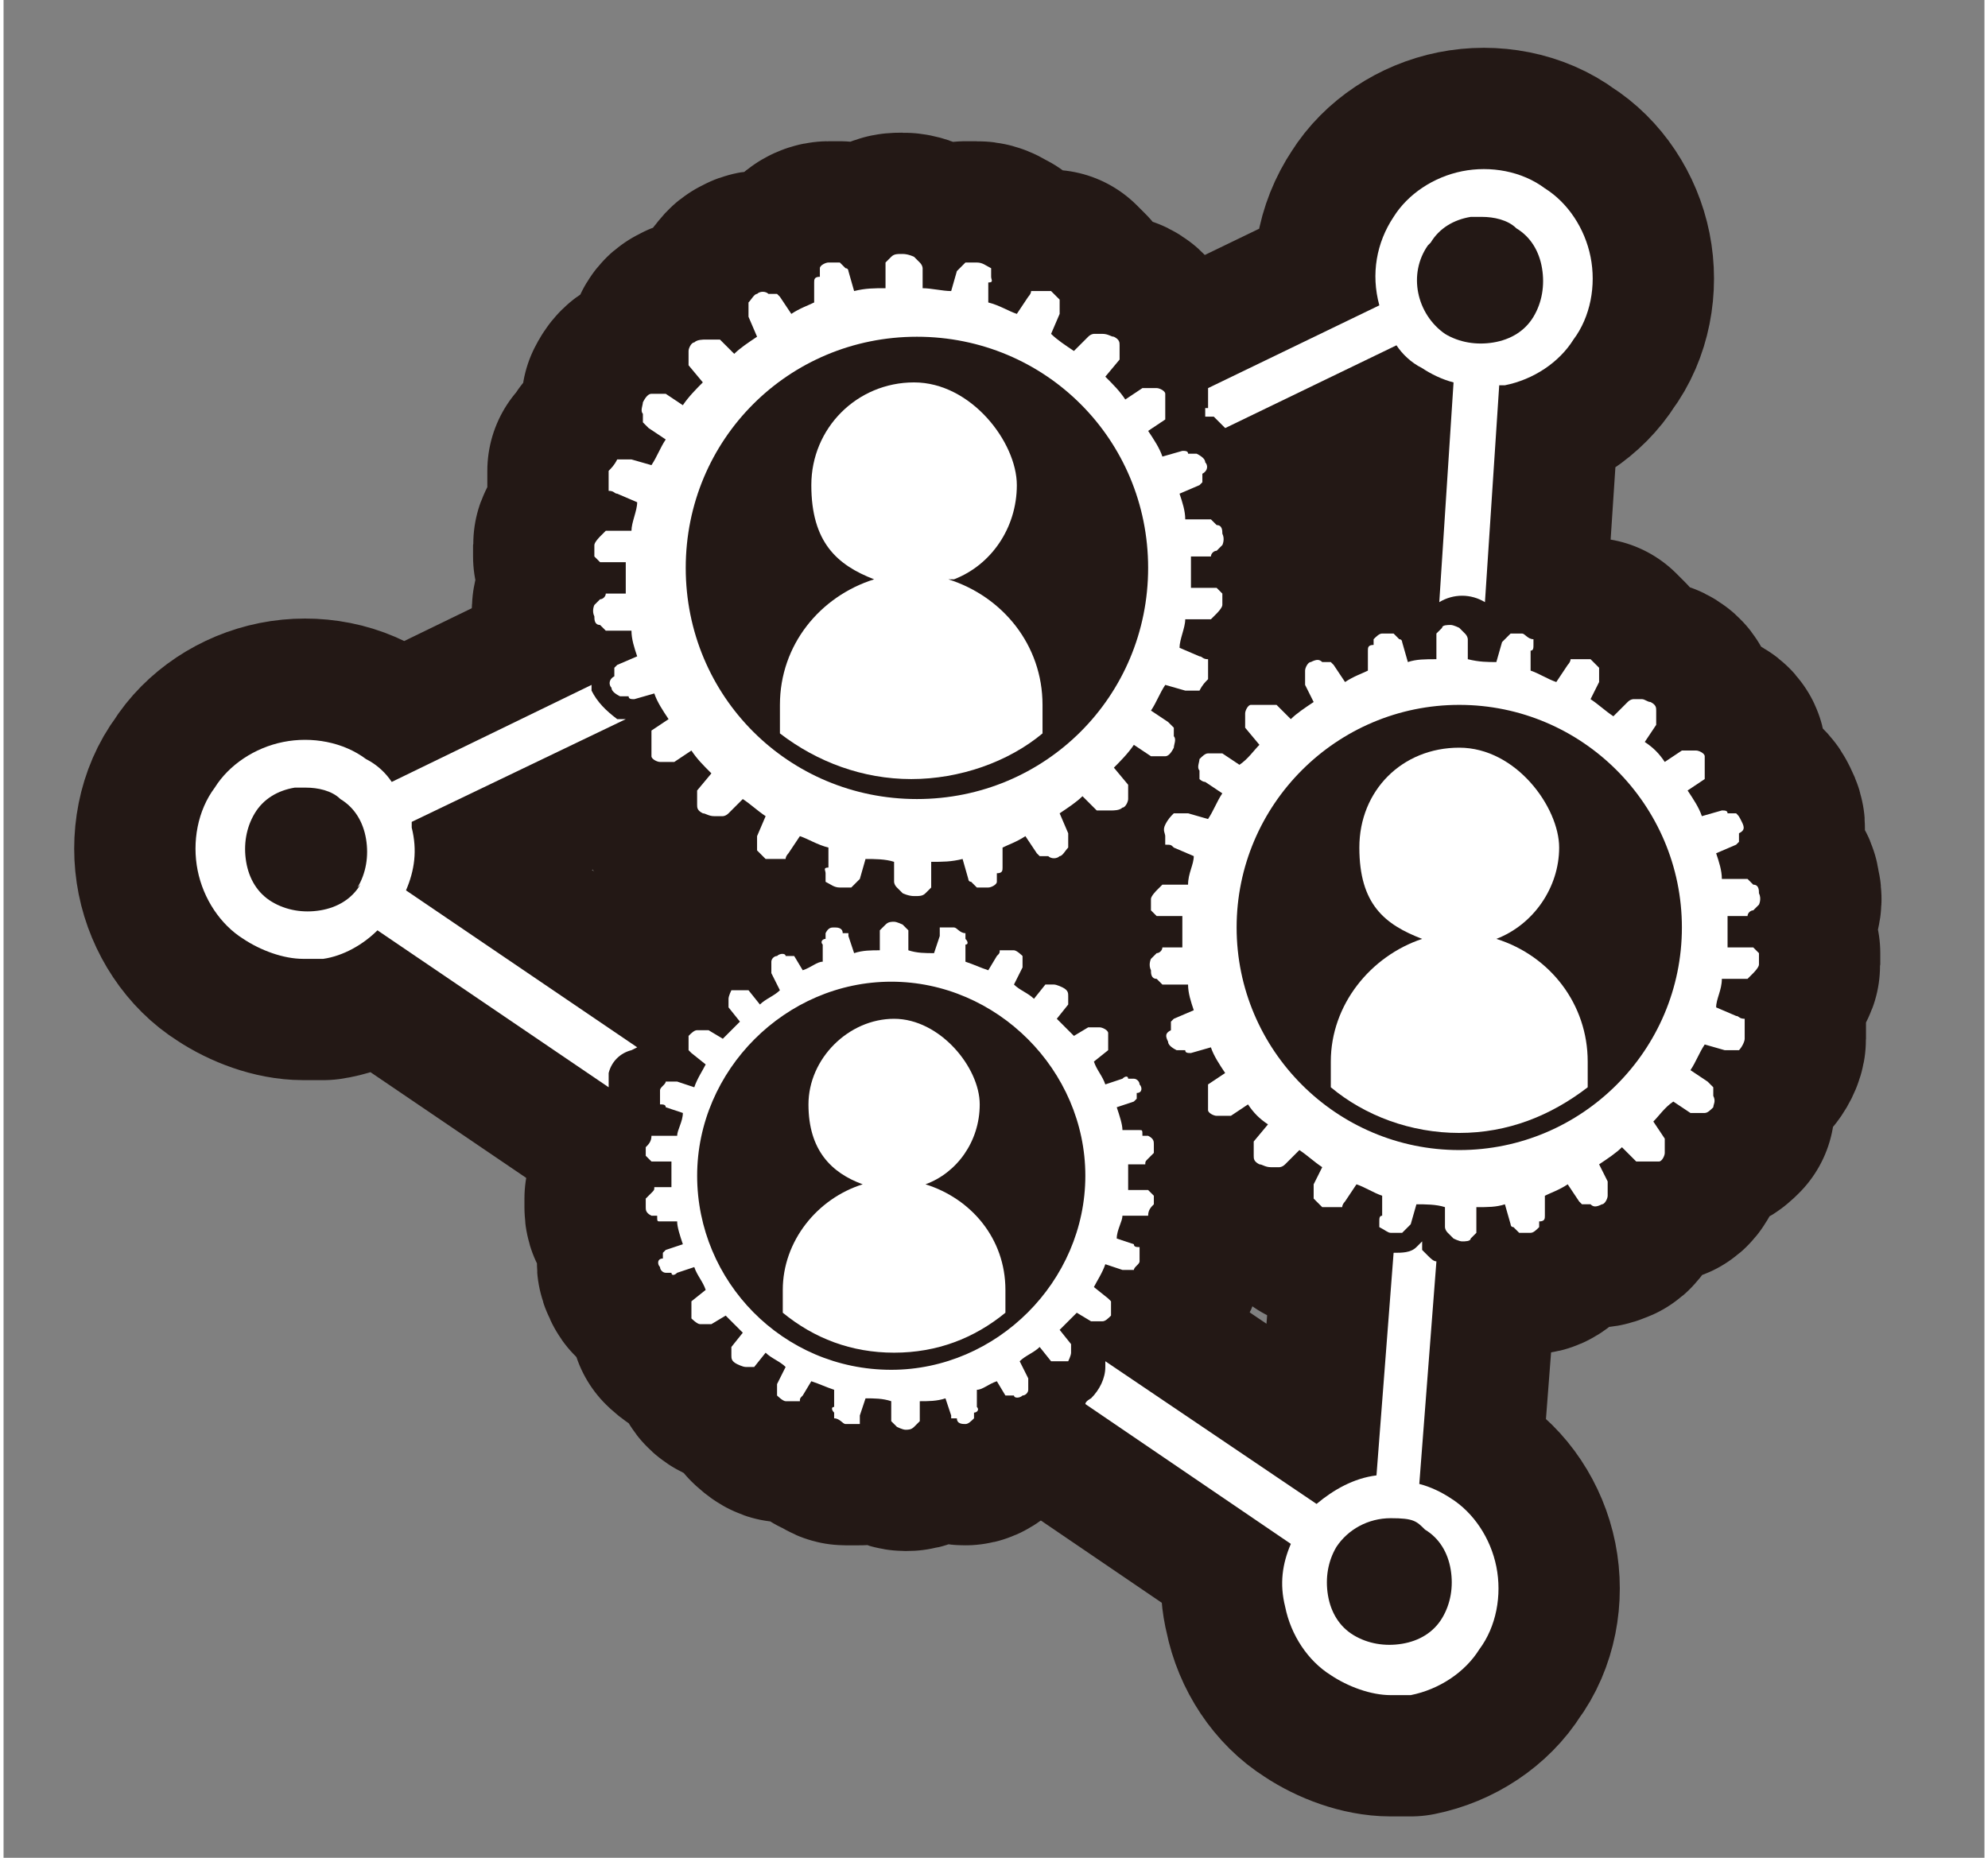
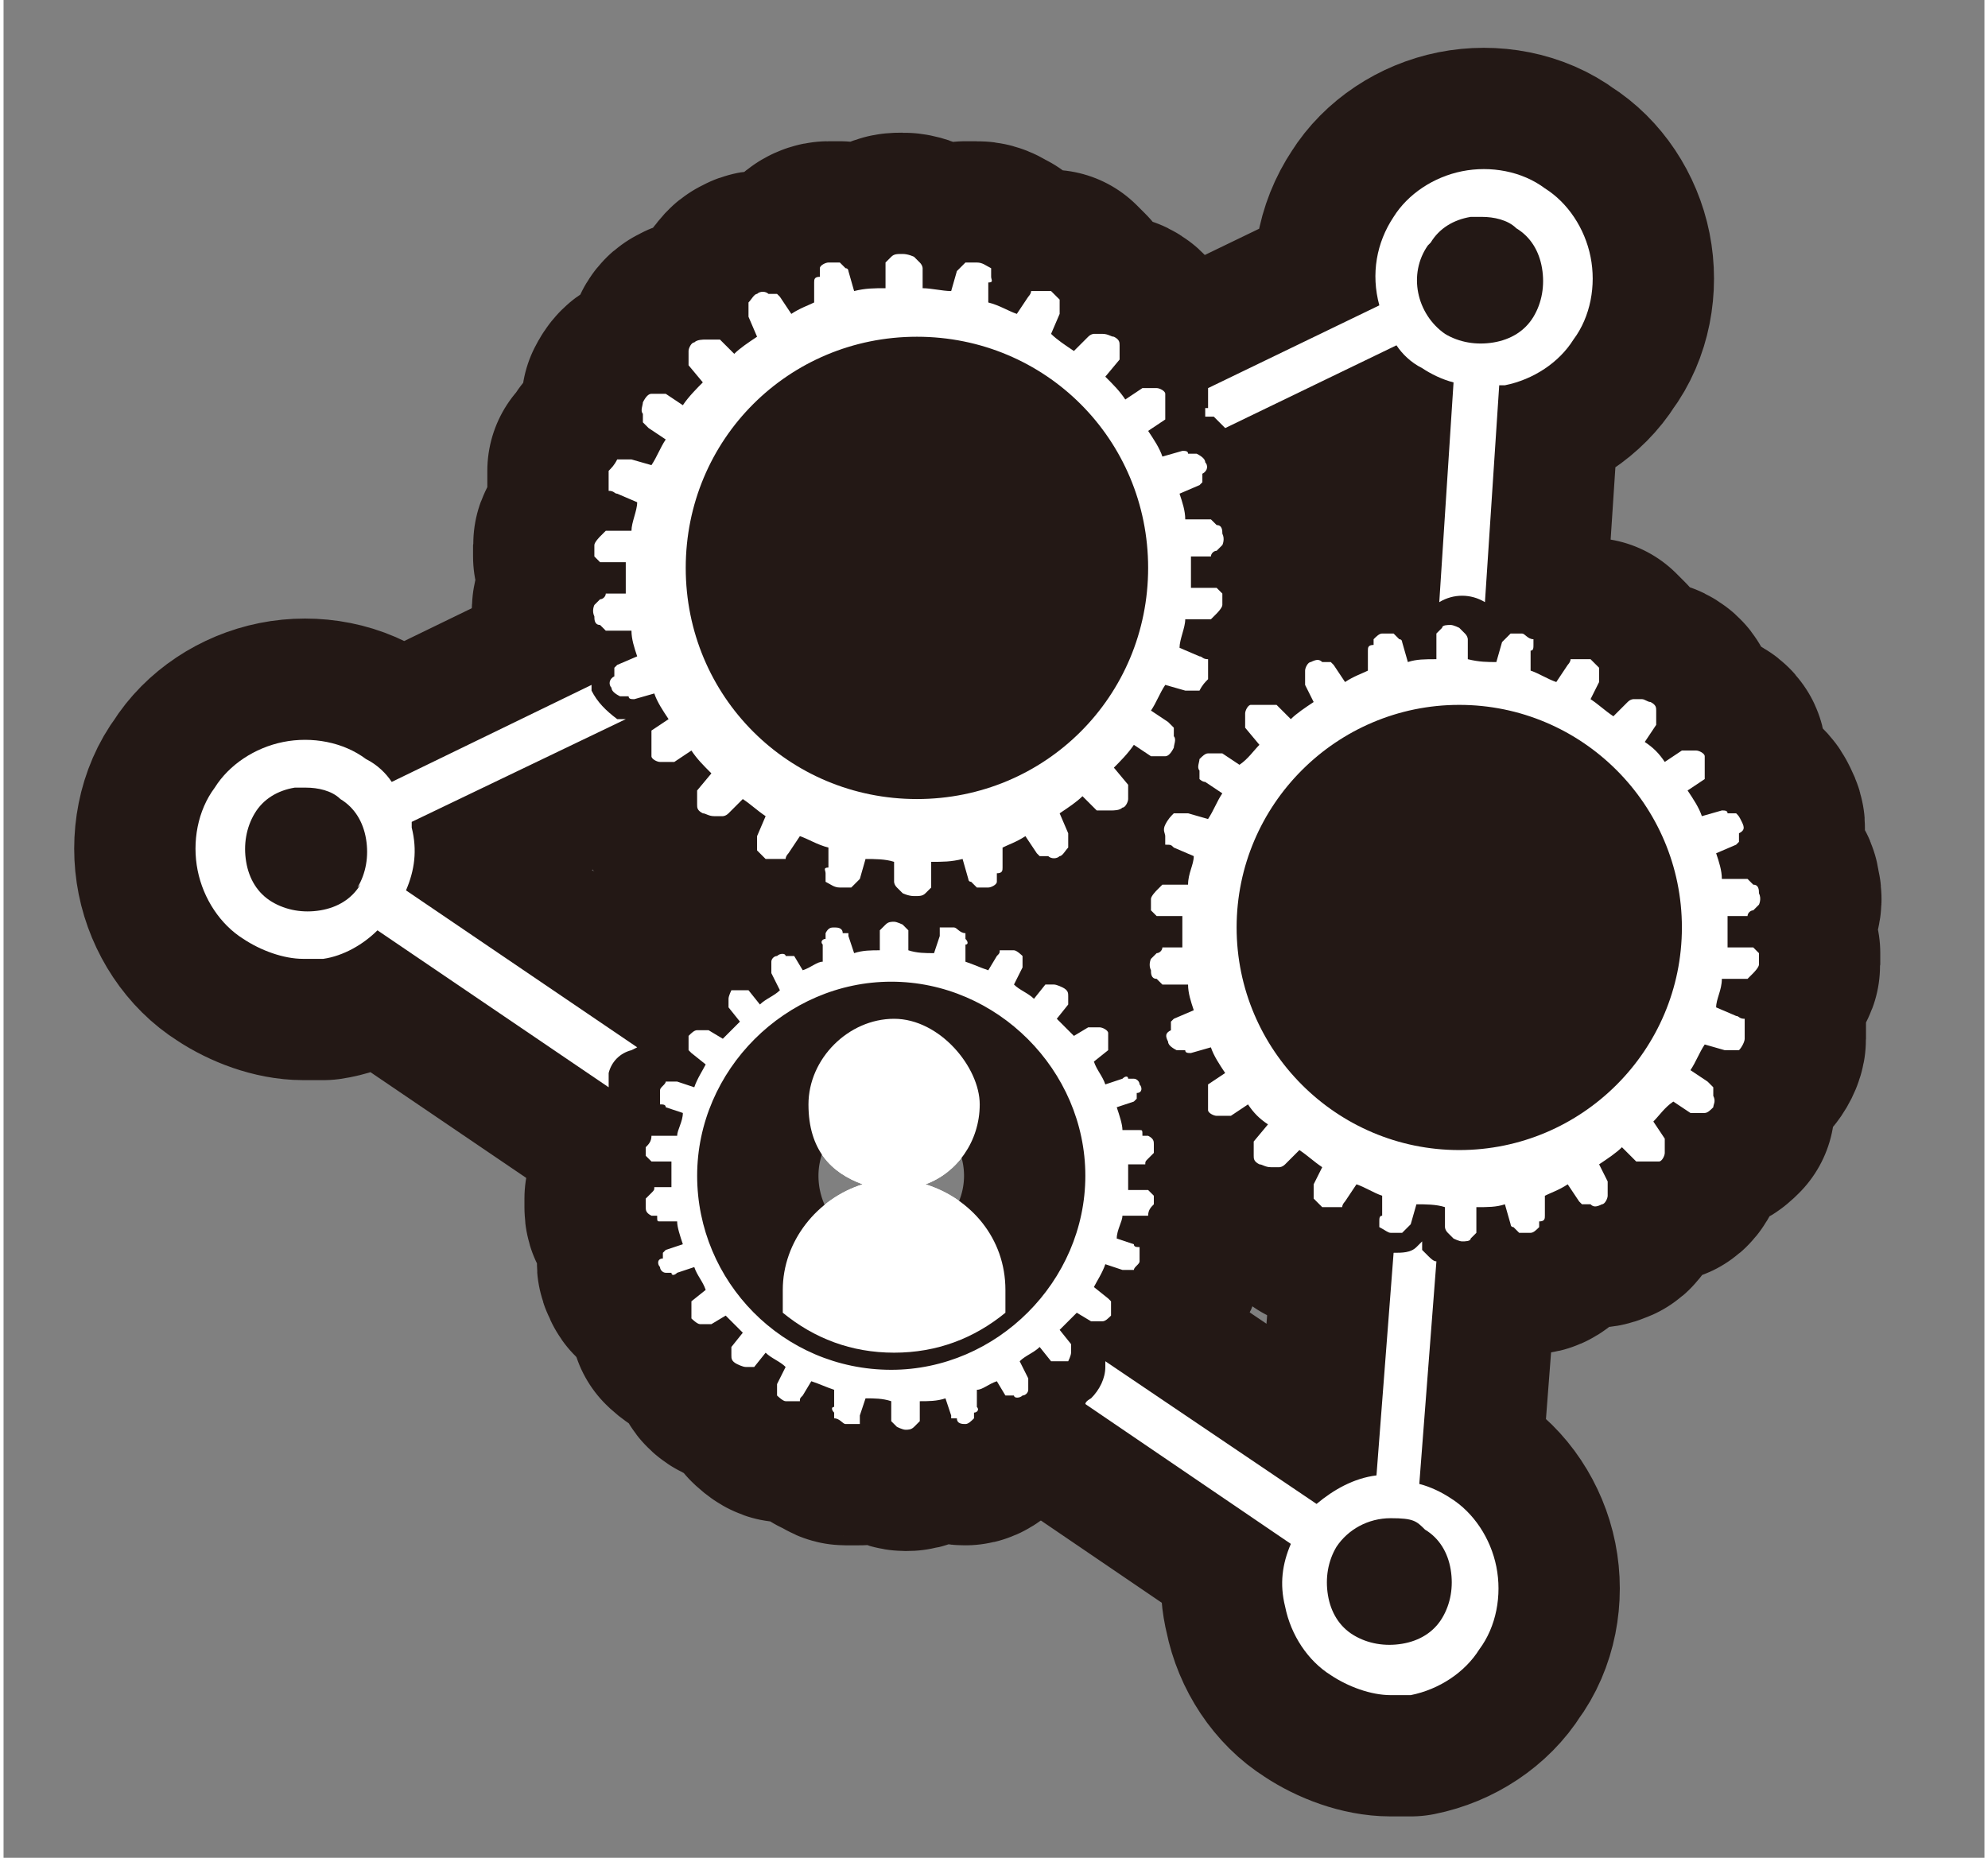
<svg xmlns="http://www.w3.org/2000/svg" id="_レイヤー_1" width="24.5mm" height="22.9mm" version="1.1" viewBox="0 0 69.4 65.1">
  <rect x="0" y="0" width="69.4" height="65.1" fill="#808080" stroke="none" />
  <defs>
    <style>
      .st0 {
        fill: none;
        stroke: #231815;
        stroke-linecap: round;
        stroke-linejoin: round;
        stroke-width: 8.5px;
      }

      .st1 {
        fill: #fff;
      }
    </style>
  </defs>
  <g>
    <path class="st1" d="M32.3,41.5c1.1-.4,1.9-1.5,1.9-2.8s-1.4-3-3-3-3,1.4-3,3,.8,2.4,1.9,2.8c-1.6.5-2.8,2-2.8,3.7v.8c1.1.9,2.4,1.4,3.9,1.4s2.8-.5,3.9-1.4v-.8c0-1.8-1.2-3.2-2.8-3.7Z" />
    <path class="st1" d="M52.3,32.9c1.3-.5,2.2-1.8,2.2-3.2s-1.5-3.5-3.5-3.5-3.5,1.5-3.5,3.5.9,2.7,2.2,3.2c-1.8.6-3.2,2.3-3.2,4.3v.9c1.2,1,2.8,1.6,4.5,1.6s3.2-.6,4.5-1.6v-.9c0-2-1.3-3.7-3.2-4.3Z" />
    <path class="st1" d="M40.1,40.6l.2-.2c0,0,0-.2,0-.3,0-.1,0-.2-.2-.3h-.2c0-.2,0-.2-.1-.2h-.6c0-.2-.1-.5-.2-.8l.6-.2s0,0,.1-.1v-.2c.2,0,.2-.2.1-.3,0-.1-.1-.2-.2-.2h-.2c0-.1-.1-.1-.2,0l-.6.2c-.1-.3-.3-.5-.4-.8l.5-.4s0,0,0-.1v-.2c0,0,0-.2,0-.3,0-.1-.2-.2-.3-.2h-.2c0,0-.1,0-.2,0l-.5.3c-.2-.2-.4-.4-.6-.6l.4-.5s0,0,0-.1v-.2c0-.1,0-.2-.2-.3,0,0-.2-.1-.3-.1h-.2c0,0-.1,0-.1,0l-.4.5c-.2-.2-.5-.3-.7-.5l.3-.6s0,0,0-.2v-.2c0,0-.2-.2-.3-.2-.1,0-.2,0-.3,0h-.2c0,.1,0,.1-.1.2l-.3.5c-.3-.1-.5-.2-.8-.3v-.6c.1,0,.1-.1,0-.2v-.2c-.2,0-.3-.2-.4-.2-.1,0-.2,0-.3,0h-.2c0,.2,0,.2,0,.3l-.2.6c-.3,0-.6,0-.9-.1v-.6c0,0,0-.1,0-.1l-.2-.2c0,0-.2-.1-.3-.1s-.2,0-.3.1l-.2.2s0,0,0,.1v.6c-.3,0-.6,0-.9.1l-.2-.6s0,0,0-.1h-.2c0-.2-.2-.2-.3-.2-.1,0-.2,0-.3.2v.2c-.1,0-.2.1-.1.2v.6c-.2,0-.4.2-.7.3l-.3-.5s0,0-.1,0h-.2c0-.1-.2-.1-.3,0-.1,0-.2.1-.2.2v.2c0,0,0,.1,0,.2l.3.6c-.2.2-.5.3-.7.5l-.4-.5s0,0-.1,0h-.2c-.1,0-.2,0-.3,0,0,0-.1.2-.1.3v.2c0,0,0,.1,0,.1l.4.5c-.2.2-.4.4-.6.6l-.5-.3s0,0-.2,0h-.2c-.1,0-.2.1-.3.2,0,.1,0,.2,0,.3v.2c0,0,0,0,.1.1l.5.4c-.1.2-.3.5-.4.8l-.6-.2s0,0-.2,0h-.2c0,.1-.2.2-.2.3,0,.1,0,.2,0,.3v.2c.1,0,.2,0,.2.1l.6.2c0,.3-.2.6-.2.8h-.6s0,0-.1,0h-.2c0,.2-.1.3-.2.4,0,.1,0,.2,0,.3l.2.2s0,0,.1,0h.6c0,.2,0,.4,0,.5s0,.3,0,.4h-.6c0,.1,0,.1-.1.2l-.2.2c0,0,0,.2,0,.3,0,.1,0,.2.2.3h.2c0,.2,0,.2.1.2h.6c0,.2.1.5.2.8l-.6.2s0,0-.1.1v.2c-.2,0-.2.2-.1.3,0,.1.1.2.2.2h.2c0,.1.1.1.2,0l.6-.2c.1.3.3.5.4.8l-.5.4s0,0,0,.1v.2c0,0,0,.2,0,.3,0,0,.2.2.3.2h.2c0,0,.1,0,.2,0l.5-.3c.2.2.4.4.6.6l-.4.5s0,0,0,.1v.2c0,.1,0,.2.2.3,0,0,.2.1.3.1h.2c0,0,.1,0,.1,0l.4-.5c.2.2.5.3.7.5l-.3.6s0,0,0,.2v.2c0,0,.2.2.3.2.1,0,.2,0,.3,0h.2c0-.1,0-.1.1-.2l.3-.5c.3.1.5.2.8.3v.6c-.1,0-.1.1,0,.2v.2c.2,0,.3.2.4.2.1,0,.2,0,.3,0h.2c0-.2,0-.2,0-.3l.2-.6c.3,0,.6,0,.9.1v.6s0,.1,0,.1l.2.2c0,0,.2.1.3.1s.2,0,.3-.1l.2-.2s0,0,0-.1v-.6c.3,0,.6,0,.9-.1l.2.6s0,0,0,.1h.2c0,.2.2.2.3.2.1,0,.2-.1.3-.2v-.2c.1,0,.2-.1.1-.2v-.6c.2,0,.4-.2.7-.3l.3.5s0,0,.1,0h.2c0,.1.2.1.3,0,.1,0,.2-.1.2-.2v-.2c0,0,0-.1,0-.2l-.3-.6c.2-.2.5-.3.7-.5l.4.5s0,0,.1,0h.2c.1,0,.2,0,.3,0,0,0,.1-.2.1-.3v-.2c0,0,0-.1,0-.1l-.4-.5c.2-.2.4-.4.6-.6l.5.3s0,0,.2,0h.2c.1,0,.2-.1.3-.2,0-.1,0-.2,0-.3v-.2c0,0,0,0-.1-.1l-.5-.4c.1-.2.3-.5.4-.8l.6.2s.1,0,.2,0h.2c0-.1.2-.2.2-.3,0-.1,0-.2,0-.3v-.2c-.1,0-.2,0-.2-.1l-.6-.2c0-.3.2-.6.2-.8h.6c0,0,.1,0,.1,0h.2c0-.2.1-.3.2-.4,0-.1,0-.2,0-.3l-.2-.2s0,0-.1,0h-.6c0-.2,0-.4,0-.5s0-.3,0-.4h.6c0-.1,0-.1.1-.2ZM31.1,48c-3.8,0-6.8-3.1-6.8-6.8s3.1-6.8,6.8-6.8,6.8,3.1,6.8,6.8-3.1,6.8-6.8,6.8Z" />
-     <path class="st1" d="M61.3,33.2s0,0-.2,0h-.7c0-.3,0-.4,0-.6s0-.3,0-.5h.7c0-.1.1-.2.2-.2l.2-.2c0,0,.1-.2,0-.4,0-.1,0-.3-.2-.3l-.2-.2c0,0-.1,0-.2,0h-.7c0-.3-.1-.6-.2-.9l.7-.3c0,0,0,0,.1-.1v-.3c.2-.1.2-.2.1-.4s-.1-.2-.2-.3h-.3c0-.1-.1-.1-.2-.1l-.7.2c-.1-.3-.3-.6-.5-.9l.6-.4s0,0,0-.1v-.3c0-.1,0-.2,0-.4,0-.1-.2-.2-.3-.2h-.3c0,0-.1,0-.2,0l-.6.4c-.2-.3-.4-.5-.7-.7l.4-.6s0-.1,0-.2v-.3c0-.1,0-.2-.2-.3-.1,0-.2-.1-.3-.1h-.3c0,0-.1,0-.2.1l-.5.5c-.3-.2-.5-.4-.8-.6l.3-.6c0,0,0-.1,0-.2v-.3c-.1-.1-.2-.2-.3-.3-.1,0-.3,0-.4,0h-.3c0,.1-.1.2-.1.2l-.4.6c-.3-.1-.6-.3-.9-.4v-.7c.1,0,.1-.1.1-.2v-.2c-.2,0-.3-.2-.4-.2-.1,0-.3,0-.4,0l-.2.2c0,0,0,0-.1.1l-.2.7c-.3,0-.6,0-1-.1v-.7c0,0,0-.1-.1-.2l-.2-.2c0,0-.2-.1-.3-.1s-.3,0-.3.1l-.2.2s0,.1,0,.2v.7c-.4,0-.7,0-1,.1l-.2-.7c0,0,0-.1-.1-.1l-.2-.2c0,0-.2,0-.4,0-.1,0-.2.1-.3.2v.2c-.2,0-.2.1-.2.2v.7c-.2.1-.5.2-.8.4l-.4-.6c0,0,0,0-.1-.1h-.3c-.1-.1-.2-.1-.4,0-.1,0-.2.2-.2.3v.3c0,0,0,.1,0,.2l.3.6c-.3.2-.6.4-.8.6l-.5-.5s0,0-.2,0h-.3c-.1,0-.2,0-.4,0-.1,0-.2.2-.2.3v.3c0,0,0,.1,0,.2l.5.6c-.2.2-.4.5-.7.7l-.6-.4s-.1,0-.2,0h-.3c-.1,0-.2.1-.3.2,0,.1-.1.3,0,.4v.3c0,0,.1.1.2.1l.6.4c-.2.3-.3.6-.5.9l-.7-.2c0,0-.1,0-.2,0h-.3c-.1.1-.2.2-.3.4s0,.3,0,.4v.3c.2,0,.2,0,.3.1l.7.3c0,.3-.2.6-.2,1h-.7c0,0-.1,0-.2,0l-.2.2c0,0-.2.2-.2.3,0,.1,0,.3,0,.4l.2.2s0,0,.2,0h.7c0,.3,0,.4,0,.6s0,.3,0,.5h-.7c0,.1-.1.2-.2.2l-.2.2c0,0-.1.2,0,.4,0,.1,0,.3.2.3l.2.2c0,0,.1,0,.2,0h.7c0,.3.1.6.2.9l-.7.3c0,0,0,0-.1.1v.3c-.2.1-.2.2-.1.4,0,.1.1.2.3.3h.3c0,.1.1.1.2.1l.7-.2c.1.3.3.6.5.9l-.6.4s0,0,0,.2v.3c0,.1,0,.2,0,.4,0,.1.2.2.3.2h.3c0,0,.1,0,.2,0l.6-.4c.2.3.4.5.7.7l-.5.6s0,.1,0,.2v.3c0,.1,0,.2.2.3.1,0,.2.1.4.1h.3c0,0,.1,0,.2-.1l.5-.5c.3.2.5.4.8.6l-.3.6c0,0,0,.1,0,.2v.3c.1.1.2.2.3.3.1,0,.3,0,.4,0h.3c0-.1.1-.2.1-.2l.4-.6c.3.1.6.3.9.4v.7c-.1,0-.1.1-.1.2v.2c.2.1.3.2.4.2.1,0,.3,0,.4,0l.2-.2c0,0,0,0,.1-.1l.2-.7c.3,0,.7,0,1,.1v.7c0,0,0,.1.1.2l.2.2c0,0,.2.1.3.1s.3,0,.3-.1l.2-.2s0-.1,0-.2v-.7c.4,0,.7,0,1-.1l.2.7c0,0,0,.1.1.1l.2.2c0,0,.2,0,.4,0,.1,0,.2-.1.3-.2v-.2c.2,0,.2-.1.2-.2v-.7c.2-.1.5-.2.8-.4l.4.6s0,0,.1.1h.3c.1.1.2.1.4,0,.1,0,.2-.2.2-.3v-.3c0,0,0-.1,0-.2l-.3-.6c.3-.2.6-.4.8-.6l.5.5s0,0,.2,0h.3c.1,0,.2,0,.3,0,.1,0,.2-.2.2-.3v-.3c0,0,0-.1,0-.2l-.4-.6c.2-.2.4-.5.7-.7l.6.4s.1,0,.2,0h.3c.1,0,.2-.1.3-.2,0-.1.1-.2,0-.4v-.3c0,0-.1-.1-.2-.2l-.6-.4c.2-.3.3-.6.5-.9l.7.2c0,0,.1,0,.2,0h.3c.1-.1.2-.3.2-.4,0-.1,0-.3,0-.4v-.3c-.2,0-.2-.1-.3-.1l-.7-.3c0-.3.2-.6.2-1h.7c0,0,.1,0,.2,0l.2-.2c0,0,.2-.2.2-.3,0-.1,0-.3,0-.4l-.2-.2ZM51,40.3c-4.3,0-7.8-3.5-7.8-7.8s3.5-7.8,7.8-7.8,7.8,3.5,7.8,7.8-3.5,7.8-7.8,7.8Z" />
    <path class="st1" d="M41,26.2c0-.1.1-.3,0-.4v-.3c0,0-.1-.1-.2-.2l-.6-.4c.2-.3.3-.6.5-.9l.7.2c0,0,.1,0,.2,0h.3c.1-.2.2-.3.3-.4,0-.1,0-.3,0-.4v-.3c-.2,0-.2-.1-.3-.1l-.7-.3c0-.3.2-.7.2-1h.7c0,0,.1,0,.2,0l.2-.2c0,0,.2-.2.2-.3,0-.1,0-.3,0-.4l-.2-.2c0,0,0,0-.2,0h-.7c0-.3,0-.5,0-.6s0-.3,0-.5h.7c0-.1.1-.2.2-.2l.2-.2c0,0,.1-.2,0-.4,0-.1,0-.3-.2-.3l-.2-.2c0,0-.1,0-.2,0h-.7c0-.3-.1-.6-.2-.9l.7-.3c0,0,0,0,.1-.1v-.3c.2-.1.2-.3.1-.4,0-.1-.1-.2-.3-.3h-.3c0-.1-.1-.1-.2-.1l-.7.2c-.1-.3-.3-.6-.5-.9l.6-.4s0,0,0-.2v-.3c0-.1,0-.3,0-.4,0-.1-.2-.2-.3-.2h-.3c0,0-.1,0-.2,0l-.6.4c-.2-.3-.4-.5-.7-.8l.5-.6s0-.1,0-.2v-.3c0-.1,0-.2-.2-.3-.1,0-.2-.1-.4-.1h-.3c0,0-.1,0-.2.1l-.5.5c-.3-.2-.6-.4-.8-.6l.3-.7c0,0,0-.1,0-.2v-.3c-.1-.1-.2-.2-.3-.3-.1,0-.3,0-.4,0h-.3c0,.1-.1.2-.1.2l-.4.6c-.3-.1-.6-.3-1-.4v-.7c.2,0,.1-.1.1-.2v-.3c-.2-.1-.3-.2-.5-.2-.1,0-.3,0-.4,0l-.2.2c0,0,0,0-.1.1l-.2.7c-.3,0-.7-.1-1-.1v-.7c0,0,0-.1-.1-.2l-.2-.2c0,0-.2-.1-.4-.1s-.3,0-.4.1l-.2.2s0,.1,0,.2v.7c-.4,0-.7,0-1.1.1l-.2-.7c0,0,0-.1-.1-.1l-.2-.2c0,0-.2,0-.4,0-.1,0-.3.1-.3.2v.3c-.2,0-.2.1-.2.2v.7c-.2.1-.5.2-.8.4l-.4-.6c0,0,0,0-.1-.1h-.3c-.1-.1-.3-.1-.4,0-.1,0-.2.2-.3.3v.3c0,0,0,.1,0,.2l.3.7c-.3.2-.6.4-.8.6l-.5-.5s-.1,0-.2,0h-.3c-.1,0-.3,0-.4.1-.1,0-.2.2-.2.3v.3c0,0,0,.1,0,.2l.5.6c-.2.2-.5.5-.7.8l-.6-.4c0,0-.1,0-.2,0h-.3c-.1,0-.2.1-.3.3,0,.1-.1.3,0,.4v.3c0,0,.1.1.2.2l.6.4c-.2.3-.3.6-.5.9l-.7-.2c0,0-.1,0-.2,0h-.3c-.1.2-.2.3-.3.4,0,.1,0,.3,0,.4v.3c.2,0,.2.1.3.1l.7.3c0,.3-.2.7-.2,1h-.7c0,0-.1,0-.2,0l-.2.2c0,0-.2.2-.2.3,0,.1,0,.3,0,.4l.2.2s0,0,.2,0h.7c0,.3,0,.5,0,.6s0,.3,0,.5h-.7c0,.1-.1.2-.2.2l-.2.2c0,0-.1.2,0,.4,0,.1,0,.3.2.3l.2.2c0,0,.1,0,.2,0h.7c0,.3.1.6.2.9l-.7.3c0,0,0,0-.1.1v.3c-.2.1-.2.3-.1.4,0,.1.1.2.3.3h.3c0,.1.1.1.2.1l.7-.2c.1.3.3.6.5.9l-.6.4s0,0,0,.2v.3c0,.1,0,.3,0,.4,0,.1.2.2.3.2h.3c0,0,.1,0,.2,0l.6-.4c.2.3.4.5.7.8l-.5.6s0,.1,0,.2v.3c0,.1,0,.2.2.3.1,0,.2.1.4.1h.3c0,0,.1,0,.2-.1l.5-.5c.3.2.5.4.8.6l-.3.7c0,0,0,.1,0,.2v.3c.1.1.2.2.3.3.1,0,.3,0,.4,0h.3c0-.1.1-.2.1-.2l.4-.6c.3.1.6.3,1,.4v.7c-.2,0-.1.1-.1.2v.3c.2.1.3.2.5.2.1,0,.3,0,.4,0l.2-.2c0,0,0,0,.1-.1l.2-.7c.3,0,.7,0,1,.1v.7c0,0,0,.1.1.2l.2.2c0,0,.2.1.4.1s.3,0,.4-.1l.2-.2s0-.1,0-.2v-.7c.4,0,.7,0,1.1-.1l.2.7c0,0,0,.1.1.1l.2.2c0,0,.2,0,.4,0,.1,0,.3-.1.3-.2v-.3c.2,0,.2-.1.2-.2v-.7c.2-.1.5-.2.8-.4l.4.6c0,0,0,0,.1.1h.3c.1.1.3.1.4,0,.1,0,.2-.2.3-.3v-.3c0,0,0-.1,0-.2l-.3-.7c.3-.2.6-.4.8-.6l.5.5s.1,0,.2,0h.3c.1,0,.3,0,.4-.1.1,0,.2-.2.2-.3v-.3c0,0,0-.1,0-.2l-.5-.6c.2-.2.5-.5.7-.8l.6.4s.1,0,.2,0h.3c.1,0,.2-.1.3-.3ZM32,28c-4.5,0-8.1-3.6-8.1-8.1s3.6-8.1,8.1-8.1,8.1,3.6,8.1,8.1-3.6,8.1-8.1,8.1Z" />
    <path class="st1" d="M33.3,20.3c1.3-.5,2.2-1.8,2.2-3.3s-1.6-3.6-3.6-3.6-3.6,1.6-3.6,3.6.9,2.8,2.2,3.3c-1.9.6-3.3,2.3-3.3,4.4v1c1.3,1,2.9,1.6,4.6,1.6s3.4-.6,4.6-1.6v-1c0-2.1-1.4-3.8-3.3-4.4Z" />
    <path class="st1" d="M22.2,36.7l-8.1-5.5c.3-.7.4-1.4.2-2.2,0,0,0-.1,0-.2l7.5-3.6s0,0,0,0h-.3c-.4-.3-.7-.6-.9-1,0,0,0-.1,0-.2l-7,3.4c-.2-.3-.5-.6-.9-.8-.8-.6-1.9-.8-2.9-.6-1,.2-1.9.8-2.4,1.6-.6.8-.8,1.9-.6,2.9.2,1,.8,1.9,1.6,2.4.6.4,1.4.7,2.1.7s.5,0,.7,0c.7-.1,1.4-.5,1.9-1l8.1,5.5c0-.2,0-.3,0-.5.1-.4.4-.7.8-.8ZM12.5,31c-.3.5-.8.8-1.4.9-.6.1-1.2,0-1.7-.3-.5-.3-.8-.8-.9-1.4-.1-.6,0-1.2.3-1.7.3-.5.8-.8,1.4-.9.1,0,.3,0,.4,0,.4,0,.9.1,1.2.4.5.3.8.8.9,1.4.1.6,0,1.2-.3,1.7Z" />
    <path class="st1" d="M49.7,43.5s0,0,0,0c0,0,0,0,0,0l-.2.2c-.2.2-.5.2-.8.2l-.6,7.8c-.8.1-1.5.5-2.1,1l-7.4-5h0s0,.2,0,.2c0,.4-.2.8-.5,1.1,0,0-.2.1-.2.2l7.2,4.9c-.3.7-.4,1.4-.2,2.2.2,1,.8,1.9,1.6,2.4.6.4,1.4.7,2.1.7s.5,0,.7,0c1-.2,1.9-.8,2.4-1.6.6-.8.8-1.9.6-2.9-.2-1-.8-1.9-1.6-2.4-.3-.2-.7-.4-1.1-.5l.6-7.8c-.1,0-.2-.1-.3-.2l-.2-.2ZM49.8,53.6c.5.3.8.8.9,1.4.1.6,0,1.2-.3,1.7-.3.5-.8.8-1.4.9-.6.1-1.2,0-1.7-.3-.5-.3-.8-.8-.9-1.4-.1-.6,0-1.2.3-1.7.4-.6,1.1-1,1.9-1s.9.1,1.2.4Z" />
    <path class="st1" d="M42.1,14.3v.3c0,0,0,0,0,0,0,0,0,0,0,0h.3c.2.2.3.3.4.4l6-2.9c.2.3.5.6.9.8.3.2.7.4,1.1.5l-.5,7.7c.5-.3,1.1-.3,1.6,0l.5-7.6c0,0,.1,0,.2,0,1-.2,1.9-.8,2.4-1.6.6-.8.8-1.9.6-2.9-.2-1-.8-1.9-1.6-2.4-.8-.6-1.9-.8-2.9-.6-1,.2-1.9.8-2.4,1.6-.6.9-.8,2-.5,3.1l-6,2.9c0,.2,0,.5,0,.7ZM50,8.5c.3-.5.8-.8,1.4-.9.1,0,.3,0,.4,0,.4,0,.9.1,1.2.4.5.3.8.8.9,1.4.1.6,0,1.2-.3,1.7-.3.5-.8.8-1.4.9-.6.1-1.2,0-1.7-.3-1-.7-1.3-2.1-.6-3.1Z" />
  </g>
  <g>
-     <path class="st0" d="M32.3,41.5c1.1-.4,1.9-1.5,1.9-2.8s-1.4-3-3-3-3,1.4-3,3,.8,2.4,1.9,2.8c-1.6.5-2.8,2-2.8,3.7v.8c1.1.9,2.4,1.4,3.9,1.4s2.8-.5,3.9-1.4v-.8c0-1.8-1.2-3.2-2.8-3.7Z" />
    <path class="st0" d="M52.3,32.9c1.3-.5,2.2-1.8,2.2-3.2s-1.5-3.5-3.5-3.5-3.5,1.5-3.5,3.5.9,2.7,2.2,3.2c-1.8.6-3.2,2.3-3.2,4.3v.9c1.2,1,2.8,1.6,4.5,1.6s3.2-.6,4.5-1.6v-.9c0-2-1.3-3.7-3.2-4.3Z" />
    <path class="st0" d="M40.1,40.6l.2-.2c0,0,0-.2,0-.3,0-.1,0-.2-.2-.3h-.2c0-.2,0-.2-.1-.2h-.6c0-.2-.1-.5-.2-.8l.6-.2s0,0,.1-.1v-.2c.2,0,.2-.2.1-.3,0-.1-.1-.2-.2-.2h-.2c0-.1-.1-.1-.2,0l-.6.2c-.1-.3-.3-.5-.4-.8l.5-.4s0,0,0-.1v-.2c0,0,0-.2,0-.3,0-.1-.2-.2-.3-.2h-.2c0,0-.1,0-.2,0l-.5.3c-.2-.2-.4-.4-.6-.6l.4-.5s0,0,0-.1v-.2c0-.1,0-.2-.2-.3,0,0-.2-.1-.3-.1h-.2c0,0-.1,0-.1,0l-.4.5c-.2-.2-.5-.3-.7-.5l.3-.6s0,0,0-.2v-.2c0,0-.2-.2-.3-.2-.1,0-.2,0-.3,0h-.2c0,.1,0,.1-.1.2l-.3.5c-.3-.1-.5-.2-.8-.3v-.6c.1,0,.1-.1,0-.2v-.2c-.2,0-.3-.2-.4-.2-.1,0-.2,0-.3,0h-.2c0,.2,0,.2,0,.3l-.2.6c-.3,0-.6,0-.9-.1v-.6c0,0,0-.1,0-.1l-.2-.2c0,0-.2-.1-.3-.1s-.2,0-.3.1l-.2.2s0,0,0,.1v.6c-.3,0-.6,0-.9.1l-.2-.6s0,0,0-.1h-.2c0-.2-.2-.2-.3-.2-.1,0-.2,0-.3.2v.2c-.1,0-.2.1-.1.2v.6c-.2,0-.4.2-.7.3l-.3-.5s0,0-.1,0h-.2c0-.1-.2-.1-.3,0-.1,0-.2.1-.2.2v.2c0,0,0,.1,0,.2l.3.6c-.2.2-.5.3-.7.5l-.4-.5s0,0-.1,0h-.2c-.1,0-.2,0-.3,0,0,0-.1.2-.1.3v.2c0,0,0,.1,0,.1l.4.5c-.2.2-.4.4-.6.6l-.5-.3s0,0-.2,0h-.2c-.1,0-.2.1-.3.2,0,.1,0,.2,0,.3v.2c0,0,0,0,.1.1l.5.4c-.1.2-.3.5-.4.8l-.6-.2s0,0-.2,0h-.2c0,.1-.2.2-.2.3,0,.1,0,.2,0,.3v.2c.1,0,.2,0,.2.1l.6.2c0,.3-.2.6-.2.8h-.6s0,0-.1,0h-.2c0,.2-.1.3-.2.4,0,.1,0,.2,0,.3l.2.2s0,0,.1,0h.6c0,.2,0,.4,0,.5s0,.3,0,.4h-.6c0,.1,0,.1-.1.2l-.2.2c0,0,0,.2,0,.3,0,.1,0,.2.2.3h.2c0,.2,0,.2.1.2h.6c0,.2.1.5.2.8l-.6.2s0,0-.1.1v.2c-.2,0-.2.2-.1.3,0,.1.1.2.2.2h.2c0,.1.1.1.2,0l.6-.2c.1.3.3.5.4.8l-.5.4s0,0,0,.1v.2c0,0,0,.2,0,.3,0,0,.2.2.3.2h.2c0,0,.1,0,.2,0l.5-.3c.2.2.4.4.6.6l-.4.5s0,0,0,.1v.2c0,.1,0,.2.2.3,0,0,.2.1.3.1h.2c0,0,.1,0,.1,0l.4-.5c.2.2.5.3.7.5l-.3.6s0,0,0,.2v.2c0,0,.2.2.3.2.1,0,.2,0,.3,0h.2c0-.1,0-.1.1-.2l.3-.5c.3.1.5.2.8.3v.6c-.1,0-.1.1,0,.2v.2c.2,0,.3.2.4.2.1,0,.2,0,.3,0h.2c0-.2,0-.2,0-.3l.2-.6c.3,0,.6,0,.9.1v.6s0,.1,0,.1l.2.2c0,0,.2.1.3.1s.2,0,.3-.1l.2-.2s0,0,0-.1v-.6c.3,0,.6,0,.9-.1l.2.6s0,0,0,.1h.2c0,.2.2.2.3.2.1,0,.2-.1.3-.2v-.2c.1,0,.2-.1.1-.2v-.6c.2,0,.4-.2.7-.3l.3.5s0,0,.1,0h.2c0,.1.2.1.3,0,.1,0,.2-.1.2-.2v-.2c0,0,0-.1,0-.2l-.3-.6c.2-.2.5-.3.7-.5l.4.5s0,0,.1,0h.2c.1,0,.2,0,.3,0,0,0,.1-.2.1-.3v-.2c0,0,0-.1,0-.1l-.4-.5c.2-.2.4-.4.6-.6l.5.3s0,0,.2,0h.2c.1,0,.2-.1.3-.2,0-.1,0-.2,0-.3v-.2c0,0,0,0-.1-.1l-.5-.4c.1-.2.3-.5.4-.8l.6.2s.1,0,.2,0h.2c0-.1.2-.2.2-.3,0-.1,0-.2,0-.3v-.2c-.1,0-.2,0-.2-.1l-.6-.2c0-.3.2-.6.2-.8h.6c0,0,.1,0,.1,0h.2c0-.2.1-.3.2-.4,0-.1,0-.2,0-.3l-.2-.2s0,0-.1,0h-.6c0-.2,0-.4,0-.5s0-.3,0-.4h.6c0-.1,0-.1.1-.2ZM31.1,48c-3.8,0-6.8-3.1-6.8-6.8s3.1-6.8,6.8-6.8,6.8,3.1,6.8,6.8-3.1,6.8-6.8,6.8Z" />
    <path class="st0" d="M61.3,33.2s0,0-.2,0h-.7c0-.3,0-.4,0-.6s0-.3,0-.5h.7c0-.1.1-.2.2-.2l.2-.2c0,0,.1-.2,0-.4,0-.1,0-.3-.2-.3l-.2-.2c0,0-.1,0-.2,0h-.7c0-.3-.1-.6-.2-.9l.7-.3c0,0,0,0,.1-.1v-.3c.2-.1.2-.2.1-.4s-.1-.2-.2-.3h-.3c0-.1-.1-.1-.2-.1l-.7.2c-.1-.3-.3-.6-.5-.9l.6-.4s0,0,0-.1v-.3c0-.1,0-.2,0-.4,0-.1-.2-.2-.3-.2h-.3c0,0-.1,0-.2,0l-.6.4c-.2-.3-.4-.5-.7-.7l.4-.6s0-.1,0-.2v-.3c0-.1,0-.2-.2-.3-.1,0-.2-.1-.3-.1h-.3c0,0-.1,0-.2.1l-.5.5c-.3-.2-.5-.4-.8-.6l.3-.6c0,0,0-.1,0-.2v-.3c-.1-.1-.2-.2-.3-.3-.1,0-.3,0-.4,0h-.3c0,.1-.1.2-.1.2l-.4.6c-.3-.1-.6-.3-.9-.4v-.7c.1,0,.1-.1.1-.2v-.2c-.2,0-.3-.2-.4-.2-.1,0-.3,0-.4,0l-.2.2c0,0,0,0-.1.1l-.2.7c-.3,0-.6,0-1-.1v-.7c0,0,0-.1-.1-.2l-.2-.2c0,0-.2-.1-.3-.1s-.3,0-.3.1l-.2.2s0,.1,0,.2v.7c-.4,0-.7,0-1,.1l-.2-.7c0,0,0-.1-.1-.1l-.2-.2c0,0-.2,0-.4,0-.1,0-.2.1-.3.2v.2c-.2,0-.2.1-.2.2v.7c-.2.1-.5.2-.8.4l-.4-.6c0,0,0,0-.1-.1h-.3c-.1-.1-.2-.1-.4,0-.1,0-.2.2-.2.3v.3c0,0,0,.1,0,.2l.3.6c-.3.2-.6.4-.8.6l-.5-.5s0,0-.2,0h-.3c-.1,0-.2,0-.4,0-.1,0-.2.2-.2.3v.3c0,0,0,.1,0,.2l.5.6c-.2.2-.4.5-.7.7l-.6-.4s-.1,0-.2,0h-.3c-.1,0-.2.1-.3.2,0,.1-.1.3,0,.4v.3c0,0,.1.1.2.1l.6.4c-.2.3-.3.6-.5.9l-.7-.2c0,0-.1,0-.2,0h-.3c-.1.1-.2.2-.3.4s0,.3,0,.4v.3c.2,0,.2,0,.3.1l.7.3c0,.3-.2.6-.2,1h-.7c0,0-.1,0-.2,0l-.2.2c0,0-.2.2-.2.3,0,.1,0,.3,0,.4l.2.2s0,0,.2,0h.7c0,.3,0,.4,0,.6s0,.3,0,.5h-.7c0,.1-.1.2-.2.2l-.2.2c0,0-.1.2,0,.4,0,.1,0,.3.2.3l.2.2c0,0,.1,0,.2,0h.7c0,.3.1.6.2.9l-.7.3c0,0,0,0-.1.1v.3c-.2.1-.2.2-.1.4,0,.1.1.2.3.3h.3c0,.1.1.1.2.1l.7-.2c.1.3.3.6.5.9l-.6.4s0,0,0,.2v.3c0,.1,0,.2,0,.4,0,.1.2.2.3.2h.3c0,0,.1,0,.2,0l.6-.4c.2.3.4.5.7.7l-.5.6s0,.1,0,.2v.3c0,.1,0,.2.2.3.1,0,.2.1.4.1h.3c0,0,.1,0,.2-.1l.5-.5c.3.2.5.4.8.6l-.3.6c0,0,0,.1,0,.2v.3c.1.1.2.2.3.3.1,0,.3,0,.4,0h.3c0-.1.1-.2.1-.2l.4-.6c.3.1.6.3.9.4v.7c-.1,0-.1.1-.1.2v.2c.2.1.3.2.4.2.1,0,.3,0,.4,0l.2-.2c0,0,0,0,.1-.1l.2-.7c.3,0,.7,0,1,.1v.7c0,0,0,.1.1.2l.2.2c0,0,.2.1.3.1s.3,0,.3-.1l.2-.2s0-.1,0-.2v-.7c.4,0,.7,0,1-.1l.2.7c0,0,0,.1.1.1l.2.2c0,0,.2,0,.4,0,.1,0,.2-.1.3-.2v-.2c.2,0,.2-.1.2-.2v-.7c.2-.1.5-.2.8-.4l.4.6s0,0,.1.1h.3c.1.1.2.1.4,0,.1,0,.2-.2.2-.3v-.3c0,0,0-.1,0-.2l-.3-.6c.3-.2.6-.4.8-.6l.5.5s0,0,.2,0h.3c.1,0,.2,0,.3,0,.1,0,.2-.2.2-.3v-.3c0,0,0-.1,0-.2l-.4-.6c.2-.2.4-.5.7-.7l.6.4s.1,0,.2,0h.3c.1,0,.2-.1.3-.2,0-.1.1-.2,0-.4v-.3c0,0-.1-.1-.2-.2l-.6-.4c.2-.3.3-.6.5-.9l.7.2c0,0,.1,0,.2,0h.3c.1-.1.2-.3.2-.4,0-.1,0-.3,0-.4v-.3c-.2,0-.2-.1-.3-.1l-.7-.3c0-.3.2-.6.2-1h.7c0,0,.1,0,.2,0l.2-.2c0,0,.2-.2.2-.3,0-.1,0-.3,0-.4l-.2-.2ZM51,40.3c-4.3,0-7.8-3.5-7.8-7.8s3.5-7.8,7.8-7.8,7.8,3.5,7.8,7.8-3.5,7.8-7.8,7.8Z" />
    <path class="st0" d="M41,26.2c0-.1.1-.3,0-.4v-.3c0,0-.1-.1-.2-.2l-.6-.4c.2-.3.3-.6.5-.9l.7.2c0,0,.1,0,.2,0h.3c.1-.2.2-.3.3-.4,0-.1,0-.3,0-.4v-.3c-.2,0-.2-.1-.3-.1l-.7-.3c0-.3.2-.7.2-1h.7c0,0,.1,0,.2,0l.2-.2c0,0,.2-.2.2-.3,0-.1,0-.3,0-.4l-.2-.2c0,0,0,0-.2,0h-.7c0-.3,0-.5,0-.6s0-.3,0-.5h.7c0-.1.1-.2.2-.2l.2-.2c0,0,.1-.2,0-.4,0-.1,0-.3-.2-.3l-.2-.2c0,0-.1,0-.2,0h-.7c0-.3-.1-.6-.2-.9l.7-.3c0,0,0,0,.1-.1v-.3c.2-.1.2-.3.1-.4,0-.1-.1-.2-.3-.3h-.3c0-.1-.1-.1-.2-.1l-.7.2c-.1-.3-.3-.6-.5-.9l.6-.4s0,0,0-.2v-.3c0-.1,0-.3,0-.4,0-.1-.2-.2-.3-.2h-.3c0,0-.1,0-.2,0l-.6.4c-.2-.3-.4-.5-.7-.8l.5-.6s0-.1,0-.2v-.3c0-.1,0-.2-.2-.3-.1,0-.2-.1-.4-.1h-.3c0,0-.1,0-.2.1l-.5.5c-.3-.2-.6-.4-.8-.6l.3-.7c0,0,0-.1,0-.2v-.3c-.1-.1-.2-.2-.3-.3-.1,0-.3,0-.4,0h-.3c0,.1-.1.2-.1.2l-.4.6c-.3-.1-.6-.3-1-.4v-.7c.2,0,.1-.1.1-.2v-.3c-.2-.1-.3-.2-.5-.2-.1,0-.3,0-.4,0l-.2.2c0,0,0,0-.1.1l-.2.7c-.3,0-.7-.1-1-.1v-.7c0,0,0-.1-.1-.2l-.2-.2c0,0-.2-.1-.4-.1s-.3,0-.4.1l-.2.2s0,.1,0,.2v.7c-.4,0-.7,0-1.1.1l-.2-.7c0,0,0-.1-.1-.1l-.2-.2c0,0-.2,0-.4,0-.1,0-.3.1-.3.2v.3c-.2,0-.2.1-.2.2v.7c-.2.1-.5.2-.8.4l-.4-.6c0,0,0,0-.1-.1h-.3c-.1-.1-.3-.1-.4,0-.1,0-.2.2-.3.3v.3c0,0,0,.1,0,.2l.3.7c-.3.2-.6.4-.8.6l-.5-.5s-.1,0-.2,0h-.3c-.1,0-.3,0-.4.1-.1,0-.2.2-.2.3v.3c0,0,0,.1,0,.2l.5.6c-.2.2-.5.5-.7.8l-.6-.4c0,0-.1,0-.2,0h-.3c-.1,0-.2.1-.3.3,0,.1-.1.3,0,.4v.3c0,0,.1.1.2.2l.6.4c-.2.3-.3.6-.5.9l-.7-.2c0,0-.1,0-.2,0h-.3c-.1.2-.2.3-.3.4,0,.1,0,.3,0,.4v.3c.2,0,.2.1.3.1l.7.3c0,.3-.2.7-.2,1h-.7c0,0-.1,0-.2,0l-.2.2c0,0-.2.2-.2.3,0,.1,0,.3,0,.4l.2.2s0,0,.2,0h.7c0,.3,0,.5,0,.6s0,.3,0,.5h-.7c0,.1-.1.2-.2.2l-.2.2c0,0-.1.2,0,.4,0,.1,0,.3.2.3l.2.2c0,0,.1,0,.2,0h.7c0,.3.1.6.2.9l-.7.3c0,0,0,0-.1.1v.3c-.2.1-.2.3-.1.4,0,.1.1.2.3.3h.3c0,.1.1.1.2.1l.7-.2c.1.3.3.6.5.9l-.6.4s0,0,0,.2v.3c0,.1,0,.3,0,.4,0,.1.2.2.3.2h.3c0,0,.1,0,.2,0l.6-.4c.2.3.4.5.7.8l-.5.6s0,.1,0,.2v.3c0,.1,0,.2.2.3.1,0,.2.1.4.1h.3c0,0,.1,0,.2-.1l.5-.5c.3.2.5.4.8.6l-.3.7c0,0,0,.1,0,.2v.3c.1.1.2.2.3.3.1,0,.3,0,.4,0h.3c0-.1.1-.2.1-.2l.4-.6c.3.1.6.3,1,.4v.7c-.2,0-.1.1-.1.2v.3c.2.1.3.2.5.2.1,0,.3,0,.4,0l.2-.2c0,0,0,0,.1-.1l.2-.7c.3,0,.7,0,1,.1v.7c0,0,0,.1.1.2l.2.2c0,0,.2.1.4.1s.3,0,.4-.1l.2-.2s0-.1,0-.2v-.7c.4,0,.7,0,1.1-.1l.2.7c0,0,0,.1.1.1l.2.2c0,0,.2,0,.4,0,.1,0,.3-.1.3-.2v-.3c.2,0,.2-.1.2-.2v-.7c.2-.1.5-.2.8-.4l.4.6c0,0,0,0,.1.1h.3c.1.1.3.1.4,0,.1,0,.2-.2.3-.3v-.3c0,0,0-.1,0-.2l-.3-.7c.3-.2.6-.4.8-.6l.5.5s.1,0,.2,0h.3c.1,0,.3,0,.4-.1.1,0,.2-.2.2-.3v-.3c0,0,0-.1,0-.2l-.5-.6c.2-.2.5-.5.7-.8l.6.4s.1,0,.2,0h.3c.1,0,.2-.1.3-.3ZM32,28c-4.5,0-8.1-3.6-8.1-8.1s3.6-8.1,8.1-8.1,8.1,3.6,8.1,8.1-3.6,8.1-8.1,8.1Z" />
    <path class="st0" d="M33.3,20.3c1.3-.5,2.2-1.8,2.2-3.3s-1.6-3.6-3.6-3.6-3.6,1.6-3.6,3.6.9,2.8,2.2,3.3c-1.9.6-3.3,2.3-3.3,4.4v1c1.3,1,2.9,1.6,4.6,1.6s3.4-.6,4.6-1.6v-1c0-2.1-1.4-3.8-3.3-4.4Z" />
    <path class="st0" d="M22.2,36.7l-8.1-5.5c.3-.7.4-1.4.2-2.2,0,0,0-.1,0-.2l7.5-3.6s0,0,0,0h-.3c-.4-.3-.7-.6-.9-1,0,0,0-.1,0-.2l-7,3.4c-.2-.3-.5-.6-.9-.8-.8-.6-1.9-.8-2.9-.6-1,.2-1.9.8-2.4,1.6-.6.8-.8,1.9-.6,2.9.2,1,.8,1.9,1.6,2.4.6.4,1.4.7,2.1.7s.5,0,.7,0c.7-.1,1.4-.5,1.9-1l8.1,5.5c0-.2,0-.3,0-.5.1-.4.4-.7.8-.8ZM12.5,31c-.3.5-.8.8-1.4.9-.6.1-1.2,0-1.7-.3-.5-.3-.8-.8-.9-1.4-.1-.6,0-1.2.3-1.7.3-.5.8-.8,1.4-.9.1,0,.3,0,.4,0,.4,0,.9.1,1.2.4.5.3.8.8.9,1.4.1.6,0,1.2-.3,1.7Z" />
    <path class="st0" d="M49.7,43.5s0,0,0,0c0,0,0,0,0,0l-.2.2c-.2.2-.5.2-.8.2l-.6,7.8c-.8.1-1.5.5-2.1,1l-7.4-5h0s0,.2,0,.2c0,.4-.2.8-.5,1.1,0,0-.2.1-.2.2l7.2,4.9c-.3.7-.4,1.4-.2,2.2.2,1,.8,1.9,1.6,2.4.6.4,1.4.7,2.1.7s.5,0,.7,0c1-.2,1.9-.8,2.4-1.6.6-.8.8-1.9.6-2.9-.2-1-.8-1.9-1.6-2.4-.3-.2-.7-.4-1.1-.5l.6-7.8c-.1,0-.2-.1-.3-.2l-.2-.2ZM49.8,53.6c.5.3.8.8.9,1.4.1.6,0,1.2-.3,1.7-.3.5-.8.8-1.4.9-.6.1-1.2,0-1.7-.3-.5-.3-.8-.8-.9-1.4-.1-.6,0-1.2.3-1.7.4-.6,1.1-1,1.9-1s.9.1,1.2.4Z" />
    <path class="st0" d="M42.1,14.3v.3c0,0,0,0,0,0,0,0,0,0,0,0h.3c.2.2.3.3.4.4l6-2.9c.2.3.5.6.9.8.3.2.7.4,1.1.5l-.5,7.7c.5-.3,1.1-.3,1.6,0l.5-7.6c0,0,.1,0,.2,0,1-.2,1.9-.8,2.4-1.6.6-.8.8-1.9.6-2.9-.2-1-.8-1.9-1.6-2.4-.8-.6-1.9-.8-2.9-.6-1,.2-1.9.8-2.4,1.6-.6.9-.8,2-.5,3.1l-6,2.9c0,.2,0,.5,0,.7ZM50,8.5c.3-.5.8-.8,1.4-.9.1,0,.3,0,.4,0,.4,0,.9.1,1.2.4.5.3.8.8.9,1.4.1.6,0,1.2-.3,1.7-.3.5-.8.8-1.4.9-.6.1-1.2,0-1.7-.3-1-.7-1.3-2.1-.6-3.1Z" />
  </g>
  <g>
    <path class="st1" d="M32.3,41.5c1.1-.4,1.9-1.5,1.9-2.8s-1.4-3-3-3-3,1.4-3,3,.8,2.4,1.9,2.8c-1.6.5-2.8,2-2.8,3.7v.8c1.1.9,2.4,1.4,3.9,1.4s2.8-.5,3.9-1.4v-.8c0-1.8-1.2-3.2-2.8-3.7Z" />
-     <path class="st1" d="M52.3,32.9c1.3-.5,2.2-1.8,2.2-3.2s-1.5-3.5-3.5-3.5-3.5,1.5-3.5,3.5.9,2.7,2.2,3.2c-1.8.6-3.2,2.3-3.2,4.3v.9c1.2,1,2.8,1.6,4.5,1.6s3.2-.6,4.5-1.6v-.9c0-2-1.3-3.7-3.2-4.3Z" />
    <path class="st1" d="M40.1,40.6l.2-.2c0,0,0-.2,0-.3,0-.1,0-.2-.2-.3h-.2c0-.2,0-.2-.1-.2h-.6c0-.2-.1-.5-.2-.8l.6-.2s0,0,.1-.1v-.2c.2,0,.2-.2.1-.3,0-.1-.1-.2-.2-.2h-.2c0-.1-.1-.1-.2,0l-.6.2c-.1-.3-.3-.5-.4-.8l.5-.4s0,0,0-.1v-.2c0,0,0-.2,0-.3,0-.1-.2-.2-.3-.2h-.2c0,0-.1,0-.2,0l-.5.3c-.2-.2-.4-.4-.6-.6l.4-.5s0,0,0-.1v-.2c0-.1,0-.2-.2-.3,0,0-.2-.1-.3-.1h-.2c0,0-.1,0-.1,0l-.4.5c-.2-.2-.5-.3-.7-.5l.3-.6s0,0,0-.2v-.2c0,0-.2-.2-.3-.2-.1,0-.2,0-.3,0h-.2c0,.1,0,.1-.1.2l-.3.5c-.3-.1-.5-.2-.8-.3v-.6c.1,0,.1-.1,0-.2v-.2c-.2,0-.3-.2-.4-.2-.1,0-.2,0-.3,0h-.2c0,.2,0,.2,0,.3l-.2.6c-.3,0-.6,0-.9-.1v-.6c0,0,0-.1,0-.1l-.2-.2c0,0-.2-.1-.3-.1s-.2,0-.3.1l-.2.2s0,0,0,.1v.6c-.3,0-.6,0-.9.1l-.2-.6s0,0,0-.1h-.2c0-.2-.2-.2-.3-.2-.1,0-.2,0-.3.2v.2c-.1,0-.2.1-.1.2v.6c-.2,0-.4.2-.7.3l-.3-.5s0,0-.1,0h-.2c0-.1-.2-.1-.3,0-.1,0-.2.1-.2.2v.2c0,0,0,.1,0,.2l.3.6c-.2.2-.5.3-.7.5l-.4-.5s0,0-.1,0h-.2c-.1,0-.2,0-.3,0,0,0-.1.2-.1.3v.2c0,0,0,.1,0,.1l.4.5c-.2.2-.4.4-.6.6l-.5-.3s0,0-.2,0h-.2c-.1,0-.2.1-.3.2,0,.1,0,.2,0,.3v.2c0,0,0,0,.1.1l.5.4c-.1.2-.3.5-.4.8l-.6-.2s0,0-.2,0h-.2c0,.1-.2.2-.2.3,0,.1,0,.2,0,.3v.2c.1,0,.2,0,.2.1l.6.2c0,.3-.2.6-.2.8h-.6s0,0-.1,0h-.2c0,.2-.1.3-.2.4,0,.1,0,.2,0,.3l.2.2s0,0,.1,0h.6c0,.2,0,.4,0,.5s0,.3,0,.4h-.6c0,.1,0,.1-.1.2l-.2.2c0,0,0,.2,0,.3,0,.1,0,.2.2.3h.2c0,.2,0,.2.1.2h.6c0,.2.1.5.2.8l-.6.2s0,0-.1.1v.2c-.2,0-.2.2-.1.3,0,.1.1.2.2.2h.2c0,.1.1.1.2,0l.6-.2c.1.3.3.5.4.8l-.5.4s0,0,0,.1v.2c0,0,0,.2,0,.3,0,0,.2.2.3.2h.2c0,0,.1,0,.2,0l.5-.3c.2.2.4.4.6.6l-.4.5s0,0,0,.1v.2c0,.1,0,.2.2.3,0,0,.2.1.3.1h.2c0,0,.1,0,.1,0l.4-.5c.2.2.5.3.7.5l-.3.6s0,0,0,.2v.2c0,0,.2.2.3.2.1,0,.2,0,.3,0h.2c0-.1,0-.1.1-.2l.3-.5c.3.1.5.2.8.3v.6c-.1,0-.1.1,0,.2v.2c.2,0,.3.2.4.2.1,0,.2,0,.3,0h.2c0-.2,0-.2,0-.3l.2-.6c.3,0,.6,0,.9.1v.6s0,.1,0,.1l.2.2c0,0,.2.1.3.1s.2,0,.3-.1l.2-.2s0,0,0-.1v-.6c.3,0,.6,0,.9-.1l.2.6s0,0,0,.1h.2c0,.2.2.2.3.2.1,0,.2-.1.3-.2v-.2c.1,0,.2-.1.1-.2v-.6c.2,0,.4-.2.7-.3l.3.5s0,0,.1,0h.2c0,.1.2.1.3,0,.1,0,.2-.1.2-.2v-.2c0,0,0-.1,0-.2l-.3-.6c.2-.2.5-.3.7-.5l.4.5s0,0,.1,0h.2c.1,0,.2,0,.3,0,0,0,.1-.2.1-.3v-.2c0,0,0-.1,0-.1l-.4-.5c.2-.2.4-.4.6-.6l.5.3s0,0,.2,0h.2c.1,0,.2-.1.3-.2,0-.1,0-.2,0-.3v-.2c0,0,0,0-.1-.1l-.5-.4c.1-.2.3-.5.4-.8l.6.2s.1,0,.2,0h.2c0-.1.2-.2.2-.3,0-.1,0-.2,0-.3v-.2c-.1,0-.2,0-.2-.1l-.6-.2c0-.3.2-.6.2-.8h.6c0,0,.1,0,.1,0h.2c0-.2.1-.3.2-.4,0-.1,0-.2,0-.3l-.2-.2s0,0-.1,0h-.6c0-.2,0-.4,0-.5s0-.3,0-.4h.6c0-.1,0-.1.1-.2ZM31.1,48c-3.8,0-6.8-3.1-6.8-6.8s3.1-6.8,6.8-6.8,6.8,3.1,6.8,6.8-3.1,6.8-6.8,6.8Z" />
    <path class="st1" d="M61.3,33.2s0,0-.2,0h-.7c0-.3,0-.4,0-.6s0-.3,0-.5h.7c0-.1.1-.2.2-.2l.2-.2c0,0,.1-.2,0-.4,0-.1,0-.3-.2-.3l-.2-.2c0,0-.1,0-.2,0h-.7c0-.3-.1-.6-.2-.9l.7-.3c0,0,0,0,.1-.1v-.3c.2-.1.2-.2.1-.4s-.1-.2-.2-.3h-.3c0-.1-.1-.1-.2-.1l-.7.2c-.1-.3-.3-.6-.5-.9l.6-.4s0,0,0-.1v-.3c0-.1,0-.2,0-.4,0-.1-.2-.2-.3-.2h-.3c0,0-.1,0-.2,0l-.6.4c-.2-.3-.4-.5-.7-.7l.4-.6s0-.1,0-.2v-.3c0-.1,0-.2-.2-.3-.1,0-.2-.1-.3-.1h-.3c0,0-.1,0-.2.1l-.5.5c-.3-.2-.5-.4-.8-.6l.3-.6c0,0,0-.1,0-.2v-.3c-.1-.1-.2-.2-.3-.3-.1,0-.3,0-.4,0h-.3c0,.1-.1.2-.1.2l-.4.6c-.3-.1-.6-.3-.9-.4v-.7c.1,0,.1-.1.1-.2v-.2c-.2,0-.3-.2-.4-.2-.1,0-.3,0-.4,0l-.2.2c0,0,0,0-.1.1l-.2.7c-.3,0-.6,0-1-.1v-.7c0,0,0-.1-.1-.2l-.2-.2c0,0-.2-.1-.3-.1s-.3,0-.3.1l-.2.2s0,.1,0,.2v.7c-.4,0-.7,0-1,.1l-.2-.7c0,0,0-.1-.1-.1l-.2-.2c0,0-.2,0-.4,0-.1,0-.2.1-.3.2v.2c-.2,0-.2.1-.2.2v.7c-.2.1-.5.2-.8.4l-.4-.6c0,0,0,0-.1-.1h-.3c-.1-.1-.2-.1-.4,0-.1,0-.2.2-.2.3v.3c0,0,0,.1,0,.2l.3.6c-.3.2-.6.4-.8.6l-.5-.5s0,0-.2,0h-.3c-.1,0-.2,0-.4,0-.1,0-.2.2-.2.3v.3c0,0,0,.1,0,.2l.5.6c-.2.2-.4.5-.7.7l-.6-.4s-.1,0-.2,0h-.3c-.1,0-.2.1-.3.2,0,.1-.1.3,0,.4v.3c0,0,.1.1.2.1l.6.4c-.2.3-.3.6-.5.9l-.7-.2c0,0-.1,0-.2,0h-.3c-.1.1-.2.2-.3.4s0,.3,0,.4v.3c.2,0,.2,0,.3.1l.7.3c0,.3-.2.6-.2,1h-.7c0,0-.1,0-.2,0l-.2.2c0,0-.2.2-.2.3,0,.1,0,.3,0,.4l.2.2s0,0,.2,0h.7c0,.3,0,.4,0,.6s0,.3,0,.5h-.7c0,.1-.1.2-.2.2l-.2.2c0,0-.1.2,0,.4,0,.1,0,.3.2.3l.2.2c0,0,.1,0,.2,0h.7c0,.3.1.6.2.9l-.7.3c0,0,0,0-.1.1v.3c-.2.1-.2.2-.1.4,0,.1.1.2.3.3h.3c0,.1.1.1.2.1l.7-.2c.1.3.3.6.5.9l-.6.4s0,0,0,.2v.3c0,.1,0,.2,0,.4,0,.1.2.2.3.2h.3c0,0,.1,0,.2,0l.6-.4c.2.3.4.5.7.7l-.5.6s0,.1,0,.2v.3c0,.1,0,.2.2.3.1,0,.2.1.4.1h.3c0,0,.1,0,.2-.1l.5-.5c.3.2.5.4.8.6l-.3.6c0,0,0,.1,0,.2v.3c.1.1.2.2.3.3.1,0,.3,0,.4,0h.3c0-.1.1-.2.1-.2l.4-.6c.3.1.6.3.9.4v.7c-.1,0-.1.1-.1.2v.2c.2.1.3.2.4.2.1,0,.3,0,.4,0l.2-.2c0,0,0,0,.1-.1l.2-.7c.3,0,.7,0,1,.1v.7c0,0,0,.1.1.2l.2.2c0,0,.2.1.3.1s.3,0,.3-.1l.2-.2s0-.1,0-.2v-.7c.4,0,.7,0,1-.1l.2.7c0,0,0,.1.1.1l.2.2c0,0,.2,0,.4,0,.1,0,.2-.1.3-.2v-.2c.2,0,.2-.1.2-.2v-.7c.2-.1.5-.2.8-.4l.4.6s0,0,.1.1h.3c.1.1.2.1.4,0,.1,0,.2-.2.2-.3v-.3c0,0,0-.1,0-.2l-.3-.6c.3-.2.6-.4.8-.6l.5.5s0,0,.2,0h.3c.1,0,.2,0,.3,0,.1,0,.2-.2.2-.3v-.3c0,0,0-.1,0-.2l-.4-.6c.2-.2.4-.5.7-.7l.6.4s.1,0,.2,0h.3c.1,0,.2-.1.3-.2,0-.1.1-.2,0-.4v-.3c0,0-.1-.1-.2-.2l-.6-.4c.2-.3.3-.6.5-.9l.7.2c0,0,.1,0,.2,0h.3c.1-.1.2-.3.2-.4,0-.1,0-.3,0-.4v-.3c-.2,0-.2-.1-.3-.1l-.7-.3c0-.3.2-.6.2-1h.7c0,0,.1,0,.2,0l.2-.2c0,0,.2-.2.2-.3,0-.1,0-.3,0-.4l-.2-.2ZM51,40.3c-4.3,0-7.8-3.5-7.8-7.8s3.5-7.8,7.8-7.8,7.8,3.5,7.8,7.8-3.5,7.8-7.8,7.8Z" />
    <path class="st1" d="M41,26.2c0-.1.1-.3,0-.4v-.3c0,0-.1-.1-.2-.2l-.6-.4c.2-.3.3-.6.5-.9l.7.2c0,0,.1,0,.2,0h.3c.1-.2.2-.3.3-.4,0-.1,0-.3,0-.4v-.3c-.2,0-.2-.1-.3-.1l-.7-.3c0-.3.2-.7.2-1h.7c0,0,.1,0,.2,0l.2-.2c0,0,.2-.2.2-.3,0-.1,0-.3,0-.4l-.2-.2c0,0,0,0-.2,0h-.7c0-.3,0-.5,0-.6s0-.3,0-.5h.7c0-.1.1-.2.2-.2l.2-.2c0,0,.1-.2,0-.4,0-.1,0-.3-.2-.3l-.2-.2c0,0-.1,0-.2,0h-.7c0-.3-.1-.6-.2-.9l.7-.3c0,0,0,0,.1-.1v-.3c.2-.1.2-.3.1-.4,0-.1-.1-.2-.3-.3h-.3c0-.1-.1-.1-.2-.1l-.7.2c-.1-.3-.3-.6-.5-.9l.6-.4s0,0,0-.2v-.3c0-.1,0-.3,0-.4,0-.1-.2-.2-.3-.2h-.3c0,0-.1,0-.2,0l-.6.4c-.2-.3-.4-.5-.7-.8l.5-.6s0-.1,0-.2v-.3c0-.1,0-.2-.2-.3-.1,0-.2-.1-.4-.1h-.3c0,0-.1,0-.2.1l-.5.5c-.3-.2-.6-.4-.8-.6l.3-.7c0,0,0-.1,0-.2v-.3c-.1-.1-.2-.2-.3-.3-.1,0-.3,0-.4,0h-.3c0,.1-.1.2-.1.2l-.4.6c-.3-.1-.6-.3-1-.4v-.7c.2,0,.1-.1.1-.2v-.3c-.2-.1-.3-.2-.5-.2-.1,0-.3,0-.4,0l-.2.2c0,0,0,0-.1.1l-.2.7c-.3,0-.7-.1-1-.1v-.7c0,0,0-.1-.1-.2l-.2-.2c0,0-.2-.1-.4-.1s-.3,0-.4.1l-.2.2s0,.1,0,.2v.7c-.4,0-.7,0-1.1.1l-.2-.7c0,0,0-.1-.1-.1l-.2-.2c0,0-.2,0-.4,0-.1,0-.3.1-.3.2v.3c-.2,0-.2.1-.2.2v.7c-.2.1-.5.2-.8.4l-.4-.6c0,0,0,0-.1-.1h-.3c-.1-.1-.3-.1-.4,0-.1,0-.2.2-.3.3v.3c0,0,0,.1,0,.2l.3.7c-.3.2-.6.4-.8.6l-.5-.5s-.1,0-.2,0h-.3c-.1,0-.3,0-.4.1-.1,0-.2.2-.2.3v.3c0,0,0,.1,0,.2l.5.6c-.2.2-.5.5-.7.8l-.6-.4c0,0-.1,0-.2,0h-.3c-.1,0-.2.1-.3.3,0,.1-.1.3,0,.4v.3c0,0,.1.1.2.2l.6.4c-.2.3-.3.6-.5.9l-.7-.2c0,0-.1,0-.2,0h-.3c-.1.2-.2.3-.3.4,0,.1,0,.3,0,.4v.3c.2,0,.2.1.3.1l.7.3c0,.3-.2.7-.2,1h-.7c0,0-.1,0-.2,0l-.2.2c0,0-.2.2-.2.3,0,.1,0,.3,0,.4l.2.2s0,0,.2,0h.7c0,.3,0,.5,0,.6s0,.3,0,.5h-.7c0,.1-.1.2-.2.2l-.2.2c0,0-.1.2,0,.4,0,.1,0,.3.2.3l.2.2c0,0,.1,0,.2,0h.7c0,.3.1.6.2.9l-.7.3c0,0,0,0-.1.1v.3c-.2.1-.2.3-.1.4,0,.1.1.2.3.3h.3c0,.1.1.1.2.1l.7-.2c.1.3.3.6.5.9l-.6.4s0,0,0,.2v.3c0,.1,0,.3,0,.4,0,.1.2.2.3.2h.3c0,0,.1,0,.2,0l.6-.4c.2.3.4.5.7.8l-.5.6s0,.1,0,.2v.3c0,.1,0,.2.2.3.1,0,.2.1.4.1h.3c0,0,.1,0,.2-.1l.5-.5c.3.2.5.4.8.6l-.3.7c0,0,0,.1,0,.2v.3c.1.1.2.2.3.3.1,0,.3,0,.4,0h.3c0-.1.1-.2.1-.2l.4-.6c.3.1.6.3,1,.4v.7c-.2,0-.1.1-.1.2v.3c.2.1.3.2.5.2.1,0,.3,0,.4,0l.2-.2c0,0,0,0,.1-.1l.2-.7c.3,0,.7,0,1,.1v.7c0,0,0,.1.1.2l.2.2c0,0,.2.1.4.1s.3,0,.4-.1l.2-.2s0-.1,0-.2v-.7c.4,0,.7,0,1.1-.1l.2.7c0,0,0,.1.1.1l.2.2c0,0,.2,0,.4,0,.1,0,.3-.1.3-.2v-.3c.2,0,.2-.1.2-.2v-.7c.2-.1.5-.2.8-.4l.4.6c0,0,0,0,.1.1h.3c.1.1.3.1.4,0,.1,0,.2-.2.3-.3v-.3c0,0,0-.1,0-.2l-.3-.7c.3-.2.6-.4.8-.6l.5.5s.1,0,.2,0h.3c.1,0,.3,0,.4-.1.1,0,.2-.2.2-.3v-.3c0,0,0-.1,0-.2l-.5-.6c.2-.2.5-.5.7-.8l.6.4s.1,0,.2,0h.3c.1,0,.2-.1.3-.3ZM32,28c-4.5,0-8.1-3.6-8.1-8.1s3.6-8.1,8.1-8.1,8.1,3.6,8.1,8.1-3.6,8.1-8.1,8.1Z" />
-     <path class="st1" d="M33.3,20.3c1.3-.5,2.2-1.8,2.2-3.3s-1.6-3.6-3.6-3.6-3.6,1.6-3.6,3.6.9,2.8,2.2,3.3c-1.9.6-3.3,2.3-3.3,4.4v1c1.3,1,2.9,1.6,4.6,1.6s3.4-.6,4.6-1.6v-1c0-2.1-1.4-3.8-3.3-4.4Z" />
    <path class="st1" d="M22.2,36.7l-8.1-5.5c.3-.7.4-1.4.2-2.2,0,0,0-.1,0-.2l7.5-3.6s0,0,0,0h-.3c-.4-.3-.7-.6-.9-1,0,0,0-.1,0-.2l-7,3.4c-.2-.3-.5-.6-.9-.8-.8-.6-1.9-.8-2.9-.6-1,.2-1.9.8-2.4,1.6-.6.8-.8,1.9-.6,2.9.2,1,.8,1.9,1.6,2.4.6.4,1.4.7,2.1.7s.5,0,.7,0c.7-.1,1.4-.5,1.9-1l8.1,5.5c0-.2,0-.3,0-.5.1-.4.4-.7.8-.8ZM12.5,31c-.3.5-.8.8-1.4.9-.6.1-1.2,0-1.7-.3-.5-.3-.8-.8-.9-1.4-.1-.6,0-1.2.3-1.7.3-.5.8-.8,1.4-.9.1,0,.3,0,.4,0,.4,0,.9.1,1.2.4.5.3.8.8.9,1.4.1.6,0,1.2-.3,1.7Z" />
    <path class="st1" d="M49.7,43.5s0,0,0,0c0,0,0,0,0,0l-.2.2c-.2.2-.5.2-.8.2l-.6,7.8c-.8.1-1.5.5-2.1,1l-7.4-5h0s0,.2,0,.2c0,.4-.2.8-.5,1.1,0,0-.2.1-.2.2l7.2,4.9c-.3.7-.4,1.4-.2,2.2.2,1,.8,1.9,1.6,2.4.6.4,1.4.7,2.1.7s.5,0,.7,0c1-.2,1.9-.8,2.4-1.6.6-.8.8-1.9.6-2.9-.2-1-.8-1.9-1.6-2.4-.3-.2-.7-.4-1.1-.5l.6-7.8c-.1,0-.2-.1-.3-.2l-.2-.2ZM49.8,53.6c.5.3.8.8.9,1.4.1.6,0,1.2-.3,1.7-.3.5-.8.8-1.4.9-.6.1-1.2,0-1.7-.3-.5-.3-.8-.8-.9-1.4-.1-.6,0-1.2.3-1.7.4-.6,1.1-1,1.9-1s.9.1,1.2.4Z" />
    <path class="st1" d="M42.1,14.3v.3c0,0,0,0,0,0,0,0,0,0,0,0h.3c.2.2.3.3.4.4l6-2.9c.2.3.5.6.9.8.3.2.7.4,1.1.5l-.5,7.7c.5-.3,1.1-.3,1.6,0l.5-7.6c0,0,.1,0,.2,0,1-.2,1.9-.8,2.4-1.6.6-.8.8-1.9.6-2.9-.2-1-.8-1.9-1.6-2.4-.8-.6-1.9-.8-2.9-.6-1,.2-1.9.8-2.4,1.6-.6.9-.8,2-.5,3.1l-6,2.9c0,.2,0,.5,0,.7ZM50,8.5c.3-.5.8-.8,1.4-.9.1,0,.3,0,.4,0,.4,0,.9.1,1.2.4.5.3.8.8.9,1.4.1.6,0,1.2-.3,1.7-.3.5-.8.8-1.4.9-.6.1-1.2,0-1.7-.3-1-.7-1.3-2.1-.6-3.1Z" />
  </g>
</svg>